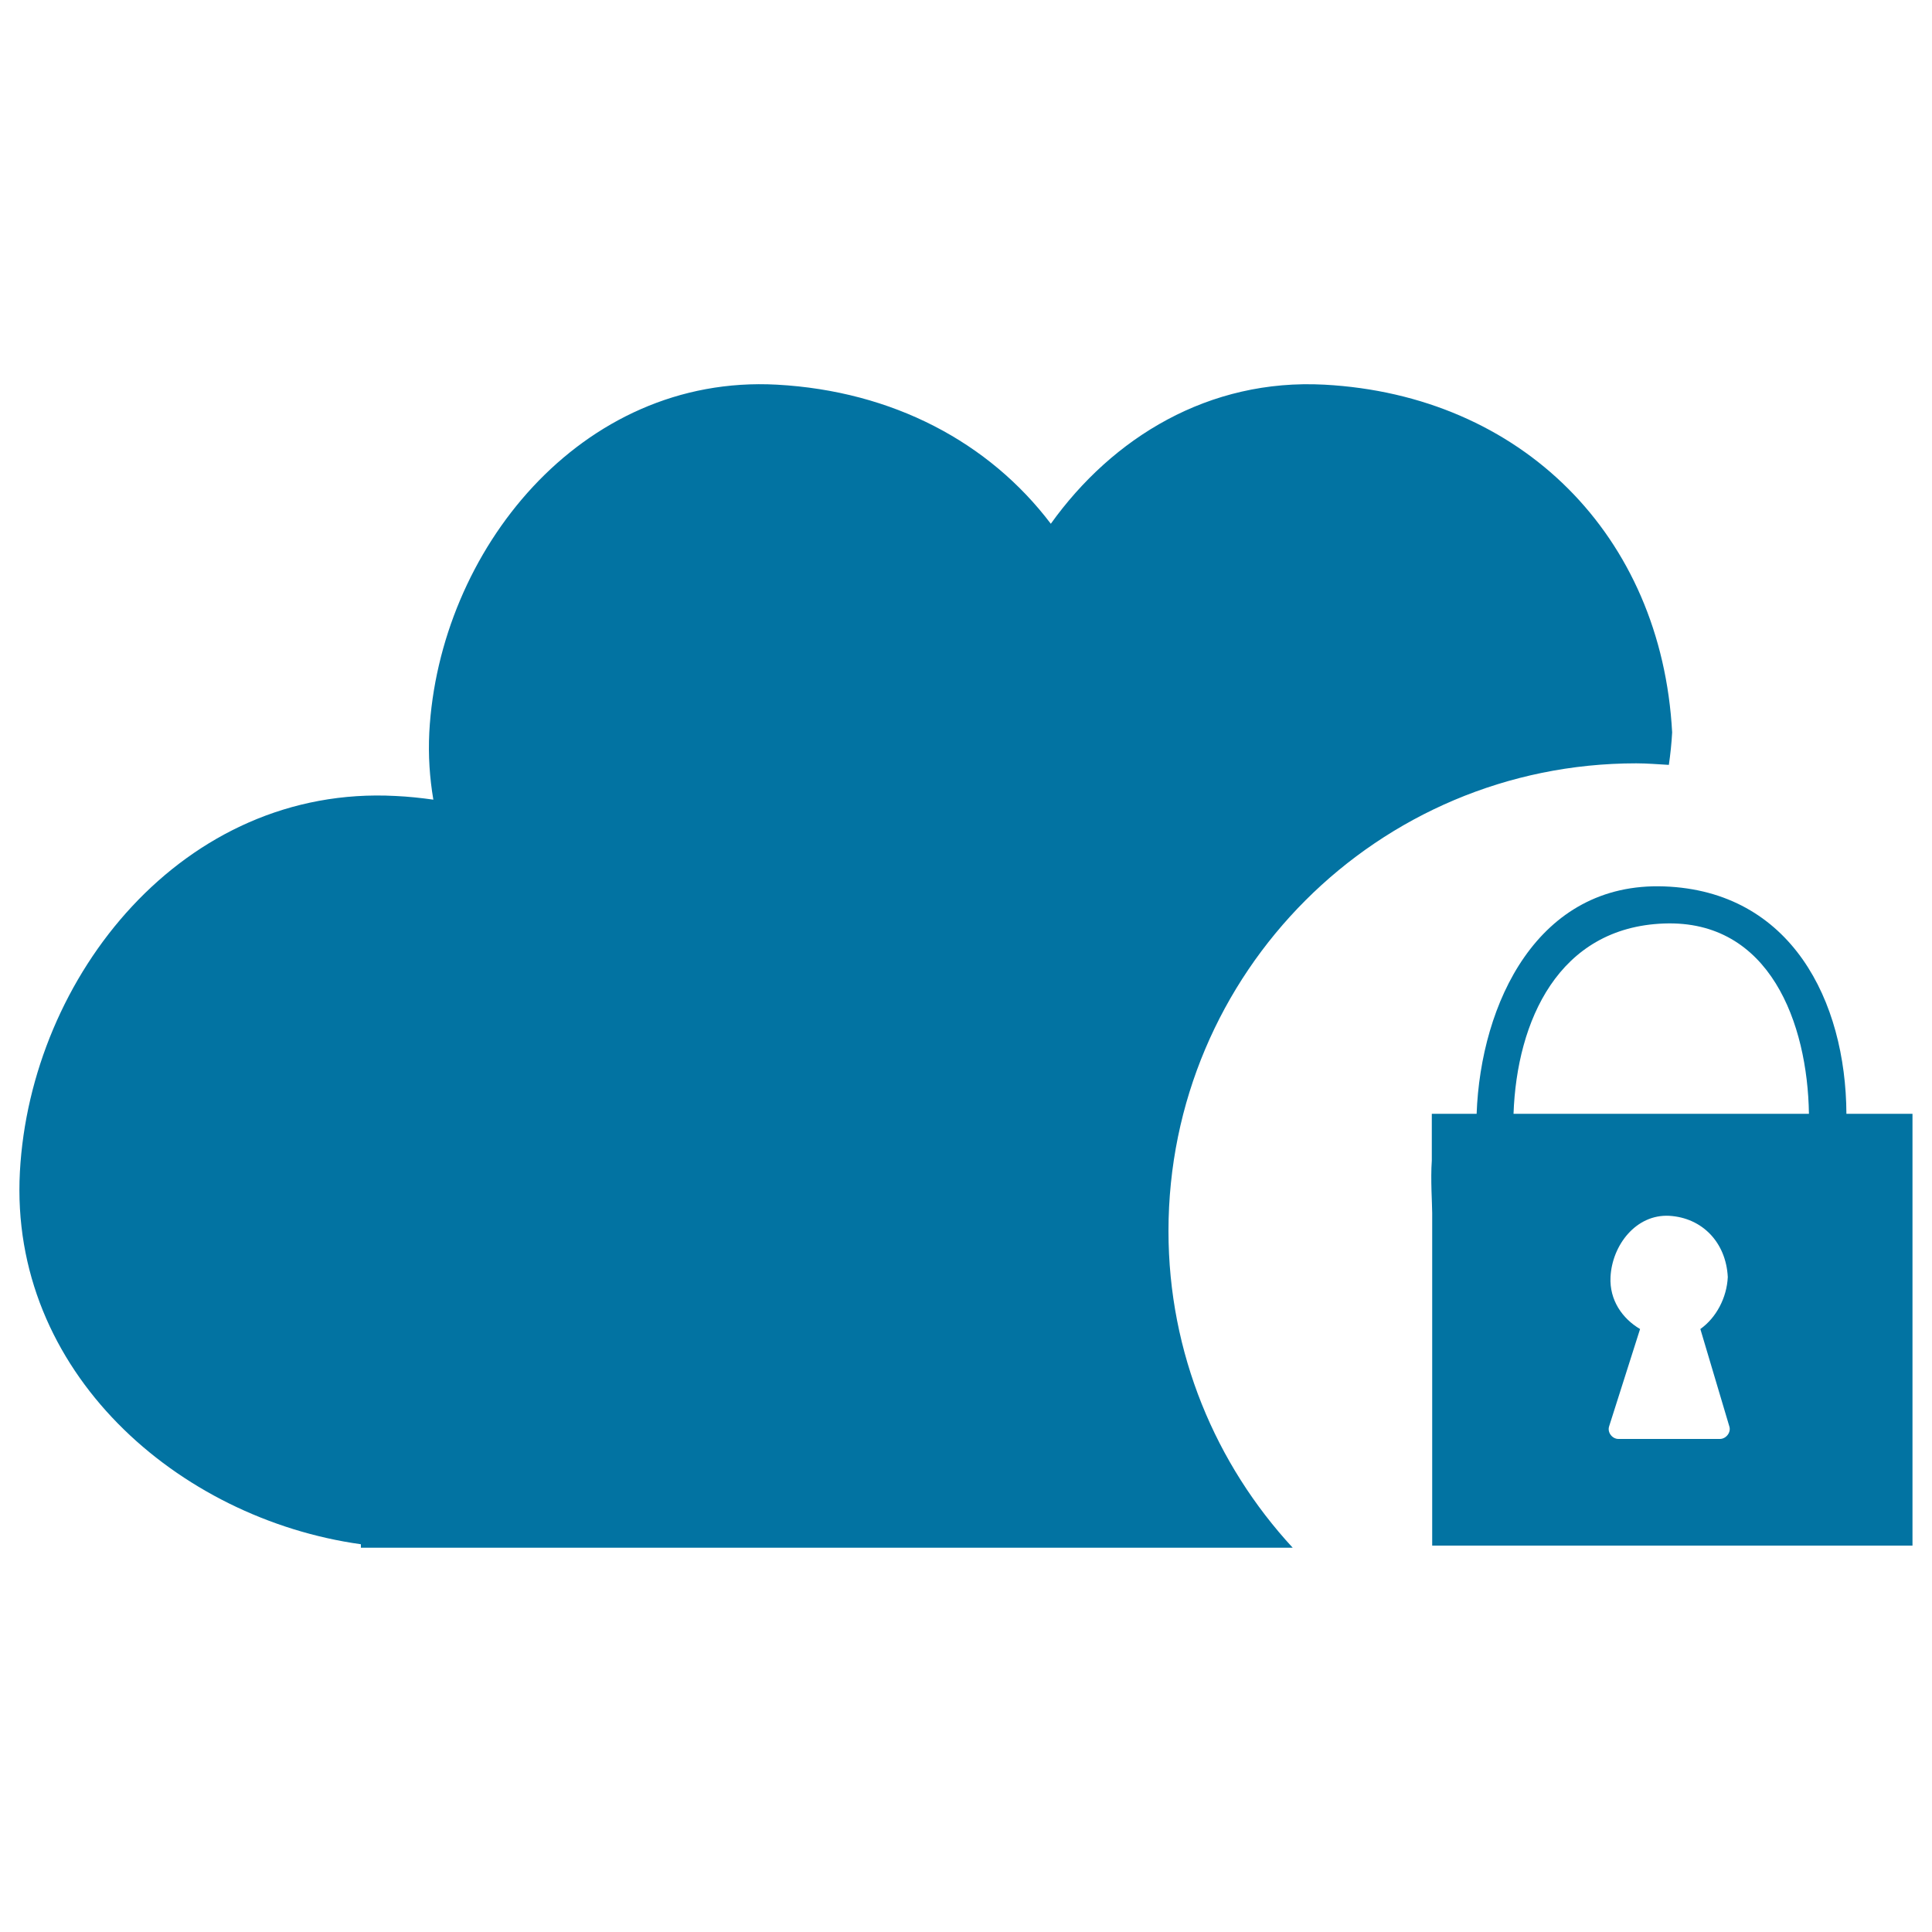
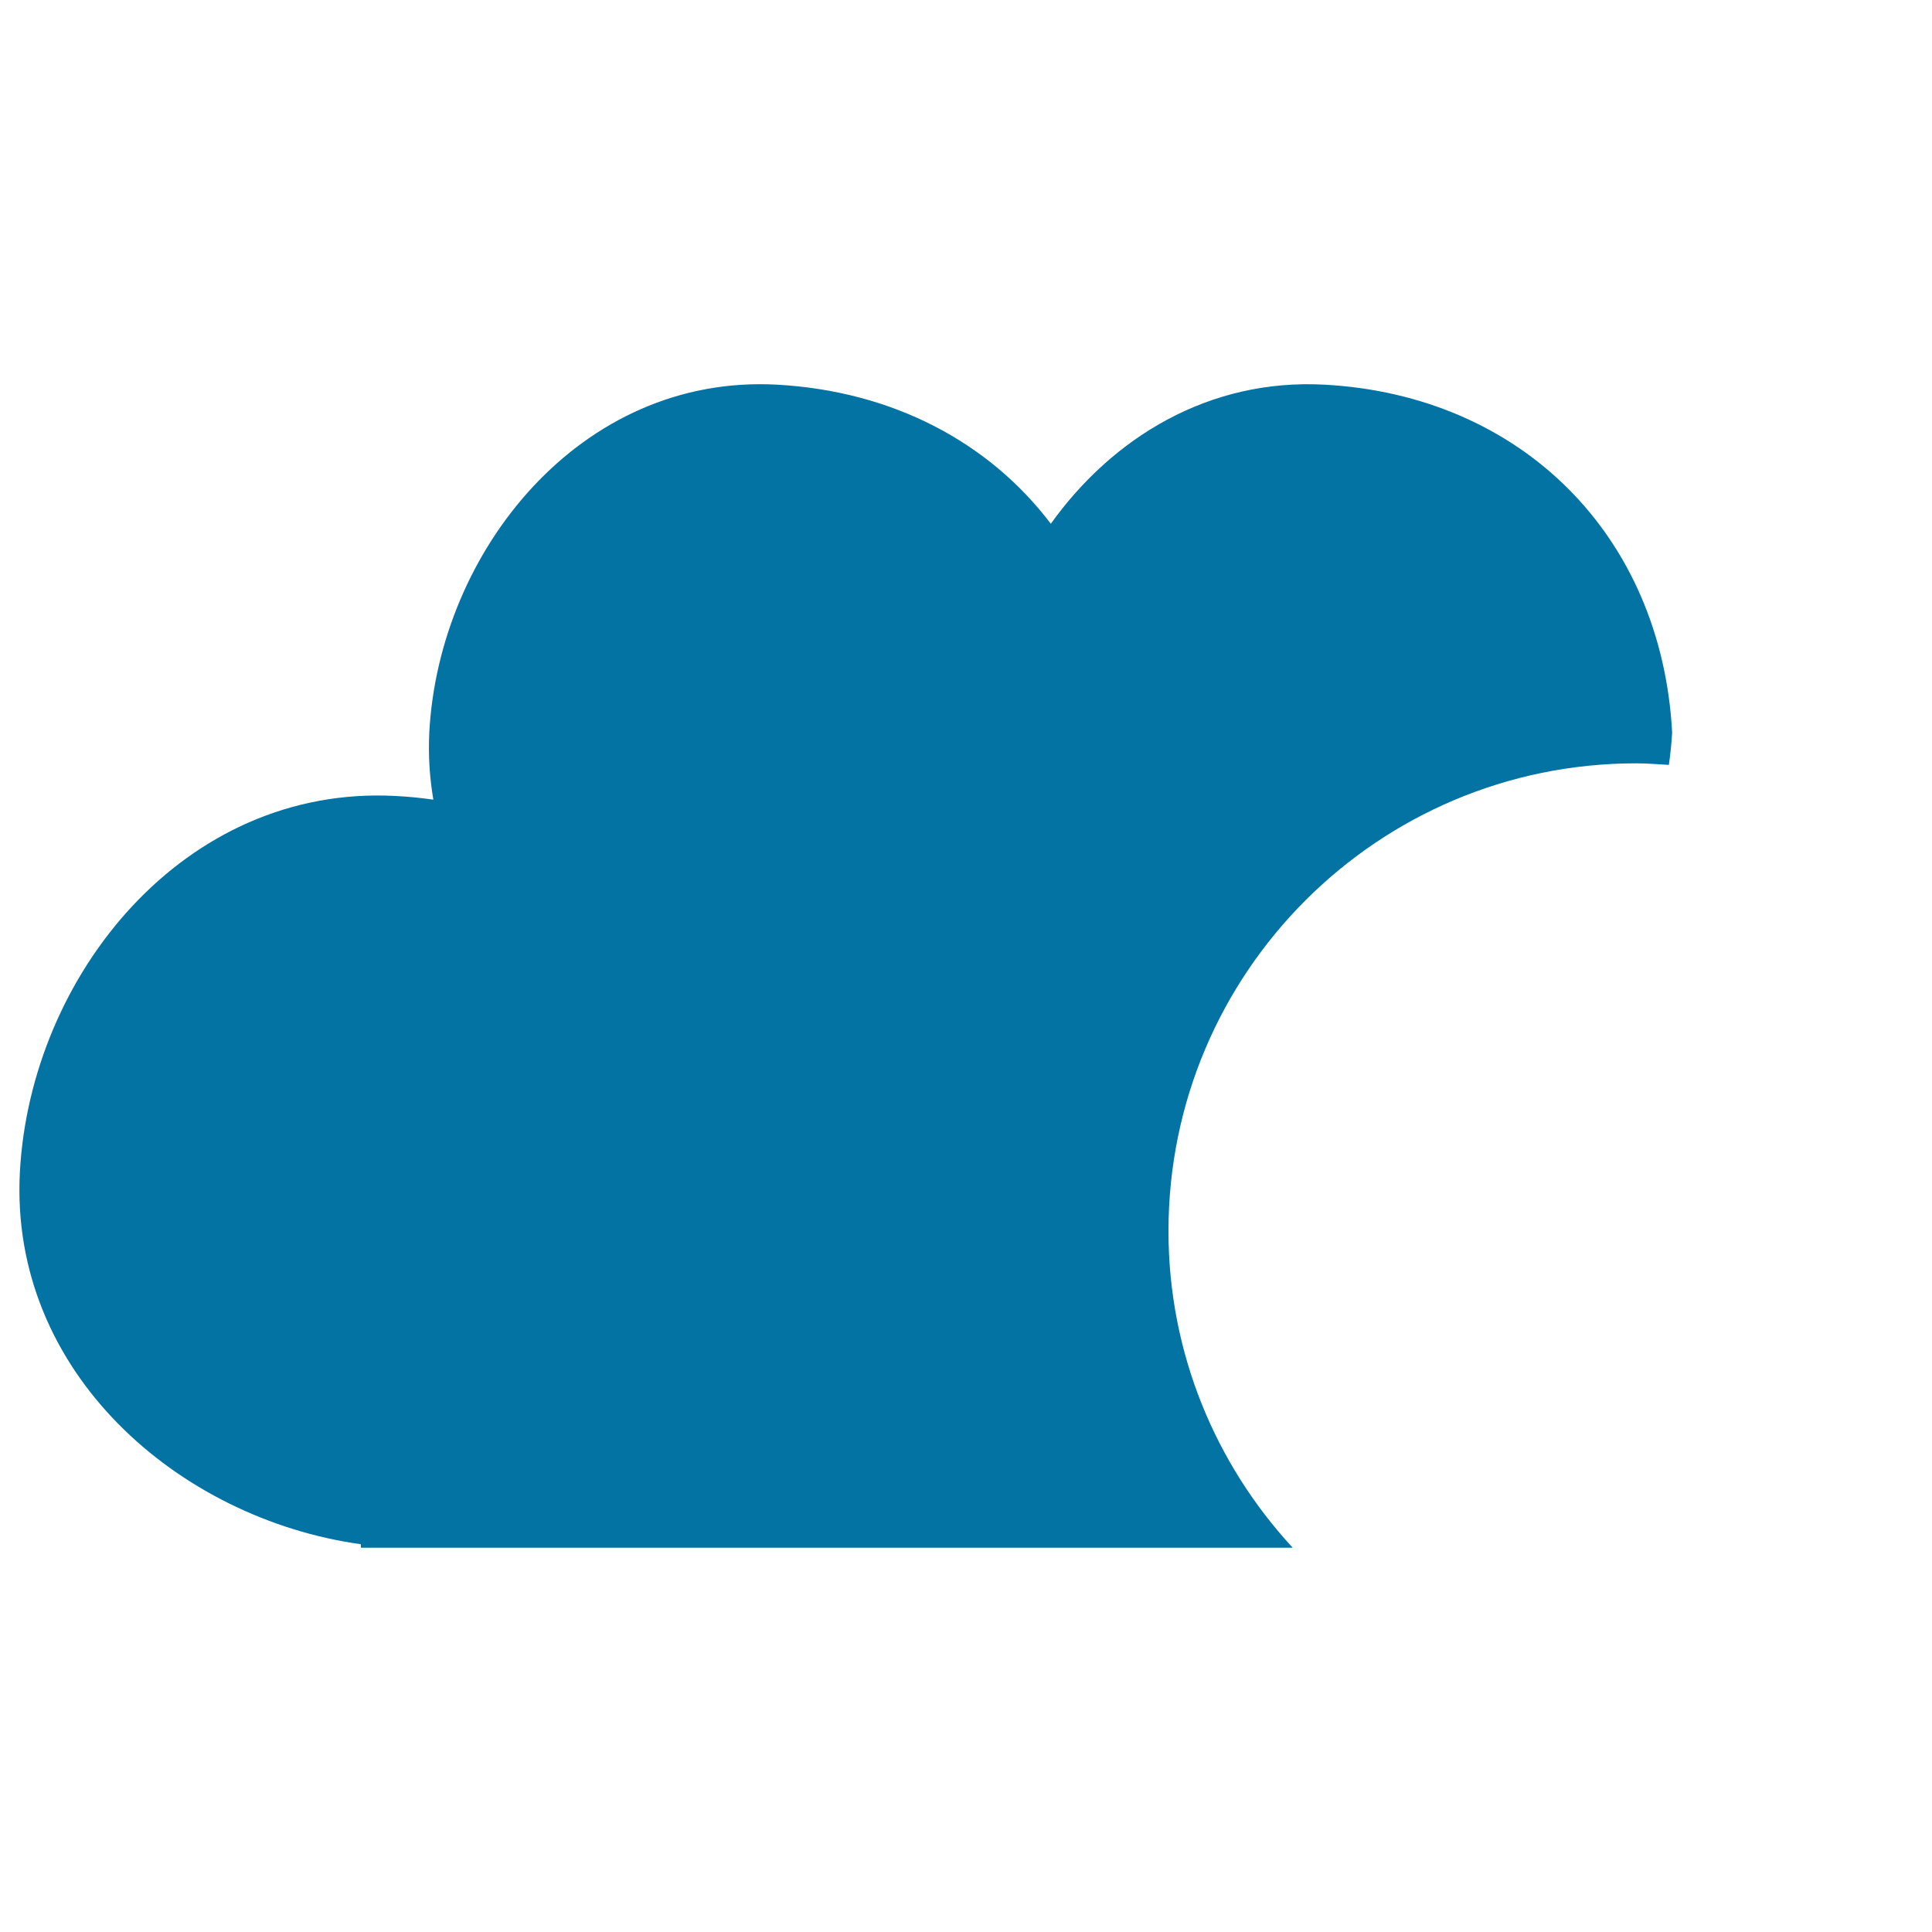
<svg xmlns="http://www.w3.org/2000/svg" viewBox="0 0 1000 1000" style="fill:#0273a2">
  <title>Cloud Locked Symbol SVG icon</title>
  <g>
    <g id="_x31_09_19_">
      <g>
-         <path d="M983.5,576.5h-23.4h-4.4c-0.3-58.5-28.6-115.3-94.3-117.7c-65.6-2.4-95,60.6-97.1,117.7h-23h-0.2v24.2c-0.7,9.7,0.2,22.6,0.2,27.2c0,27.7,0,55.4,0,83.1c0,19.6,0,39.3,0,59c0,1.7,0,3.3,0,5V800h29.9h188.8h23.7h6.2V576.5L983.5,576.5L983.5,576.5z M890.2,744.8c-17.5,0-35,0-52.5,0c-3.2,0-5.9-3.4-4.8-6.6c5.3-16.8,10.7-33.5,16-50.3c-9.2-5.4-15.9-15-15.3-26.9c0.8-16.5,13.2-32.6,30.4-31.7c17.1,1,29.4,13.8,30.3,31.7c-0.5,10.6-5.9,21-14.2,26.9c5,16.8,10,33.6,15,50.4C896.1,741.4,893.4,744.8,890.2,744.8z M783.4,576.5c1.7-48,23.2-96.5,77.9-98.5c54.8-2,74.3,51.7,75,98.5H783.4z" />
        <path d="M846.9,395.1c5.7,0,11.3,0.5,16.9,0.8c0.8-5.6,1.4-11.2,1.7-16.8c-5.5-102-78.1-174.5-180-180c-59.8-3.2-109.6,27.3-141.6,72c-31.9-42.1-81.7-68.7-141.8-72c-101.7-5.5-174.9,86.3-179.9,180c-0.6,12,0.2,23.6,2.1,34.8c-6.4-0.9-12.9-1.6-19.5-1.9c-109.9-5.9-189,93.3-194.5,194.5C4.7,710,92.2,786.1,186.8,799.3v1.8h482.3c-39.8-43.1-64.3-100.6-64.3-163.9C604.8,503.5,713.2,395.1,846.9,395.1z" />
      </g>
    </g>
  </g>
</svg>